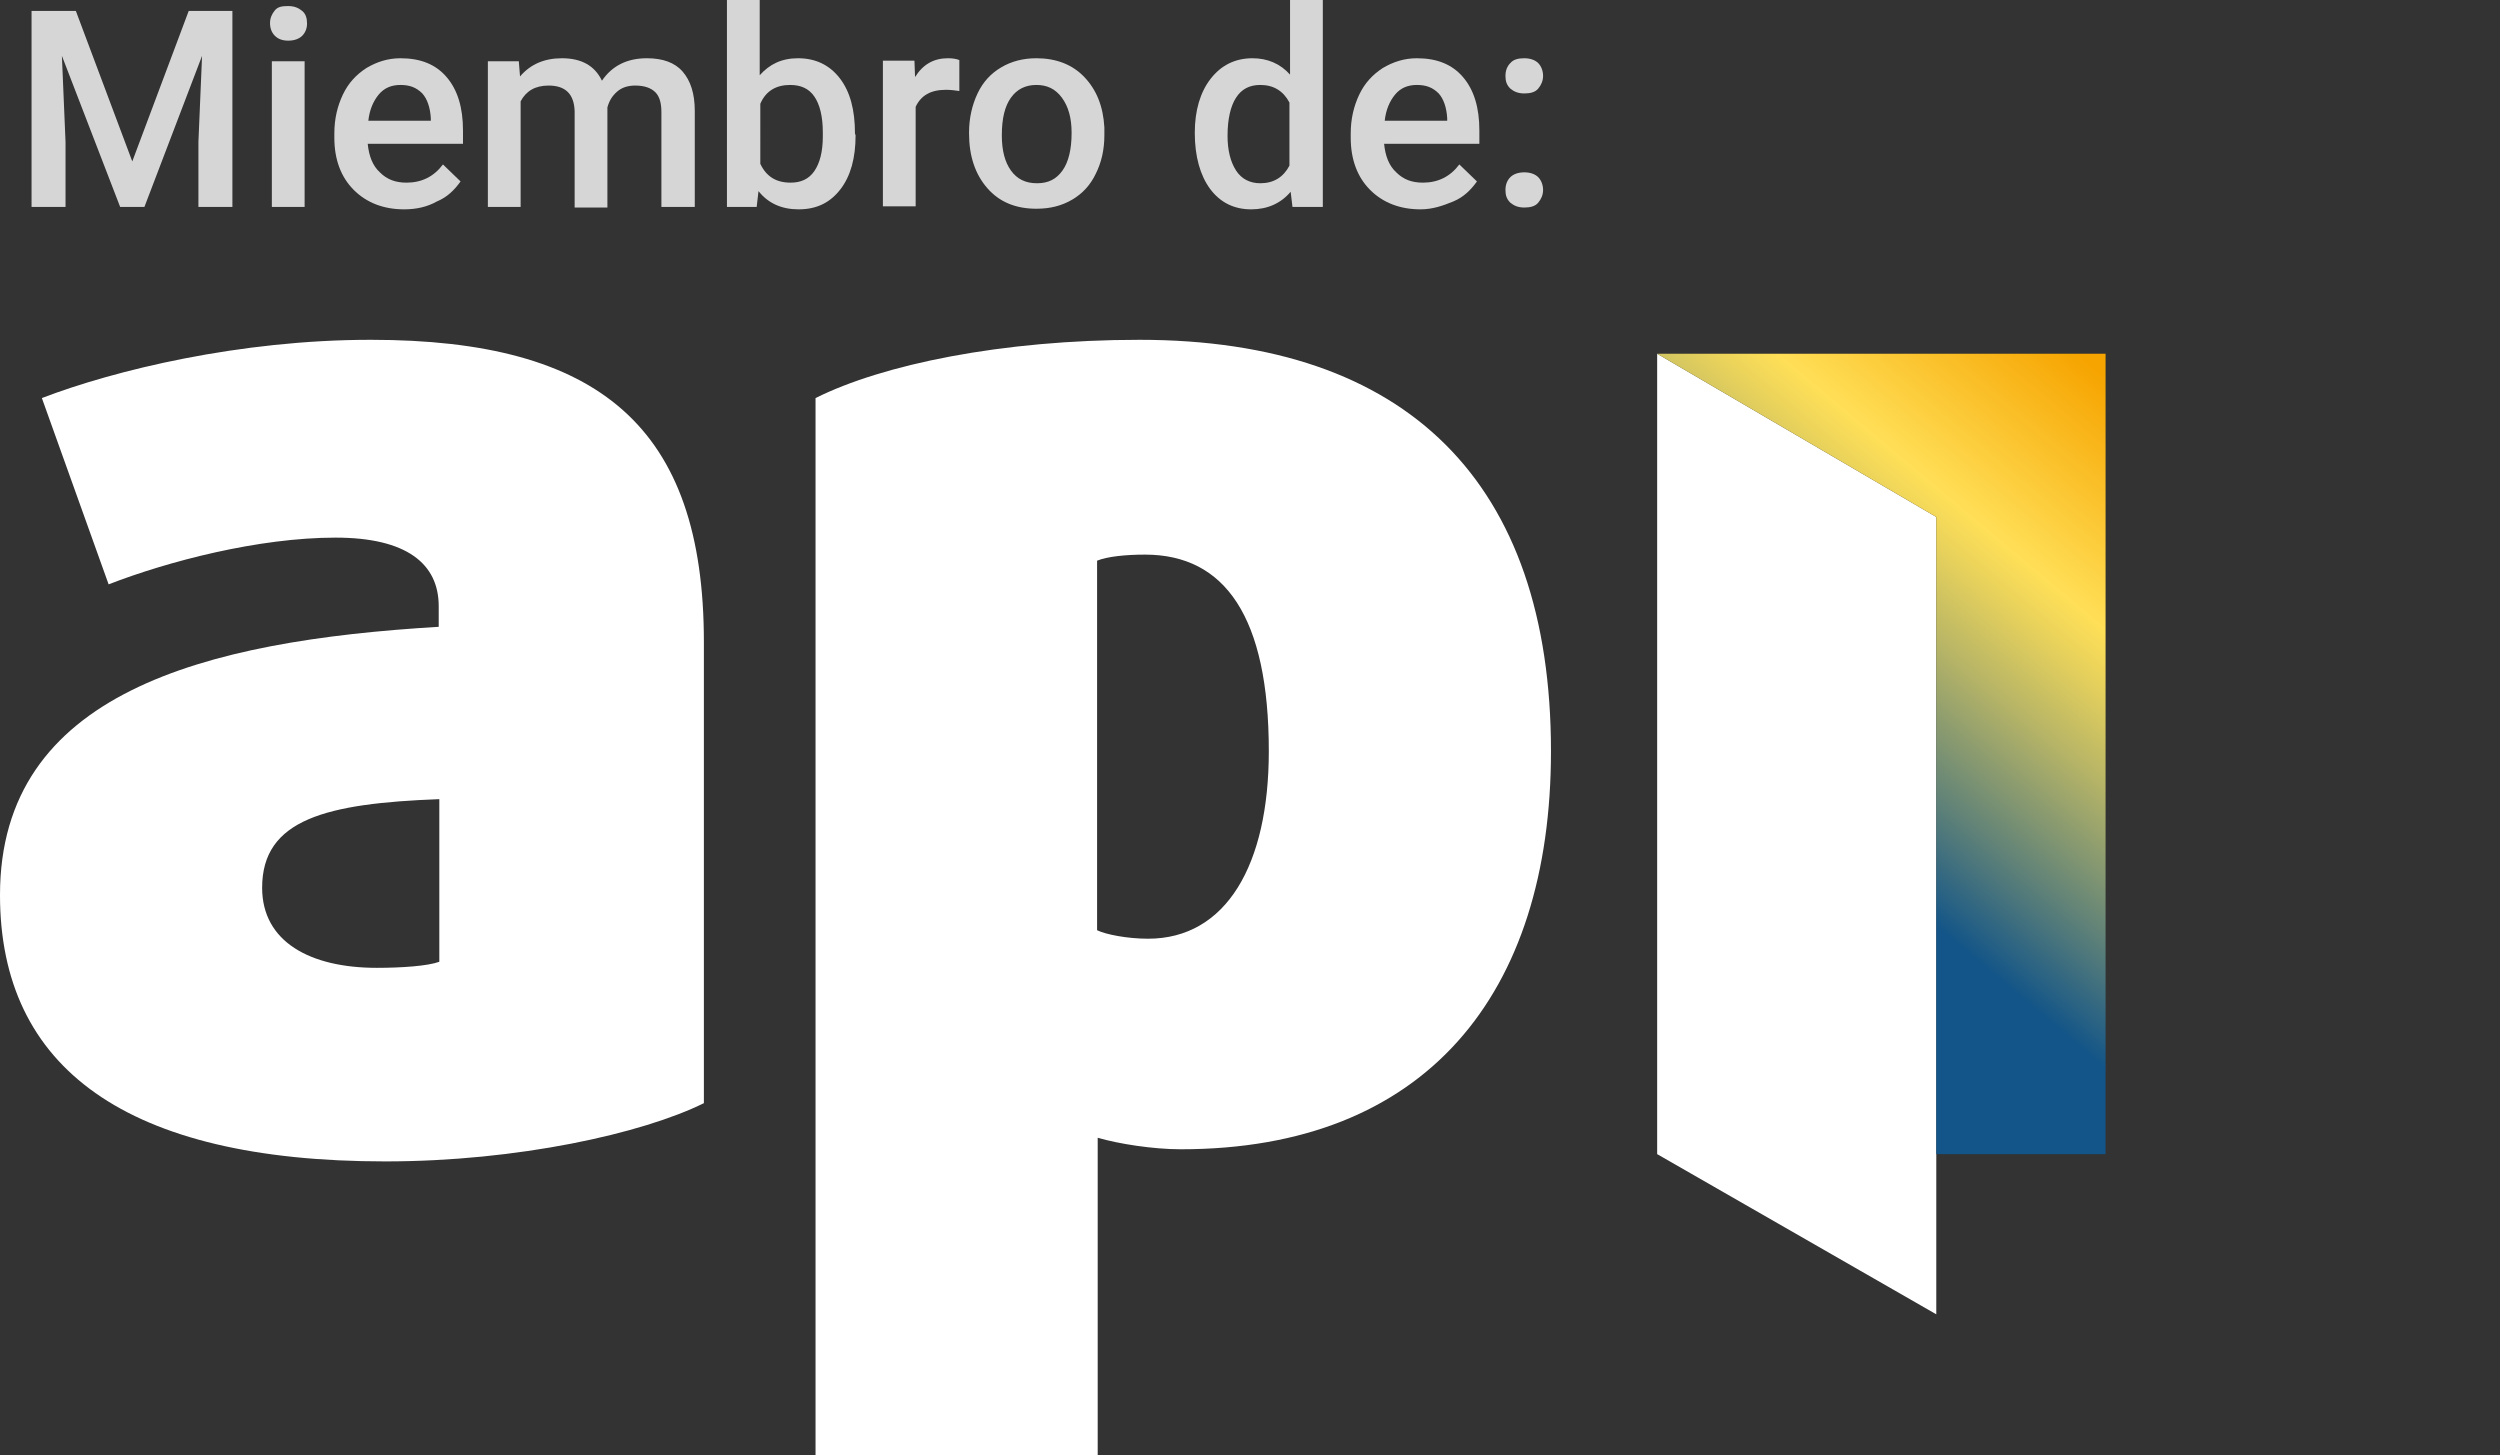
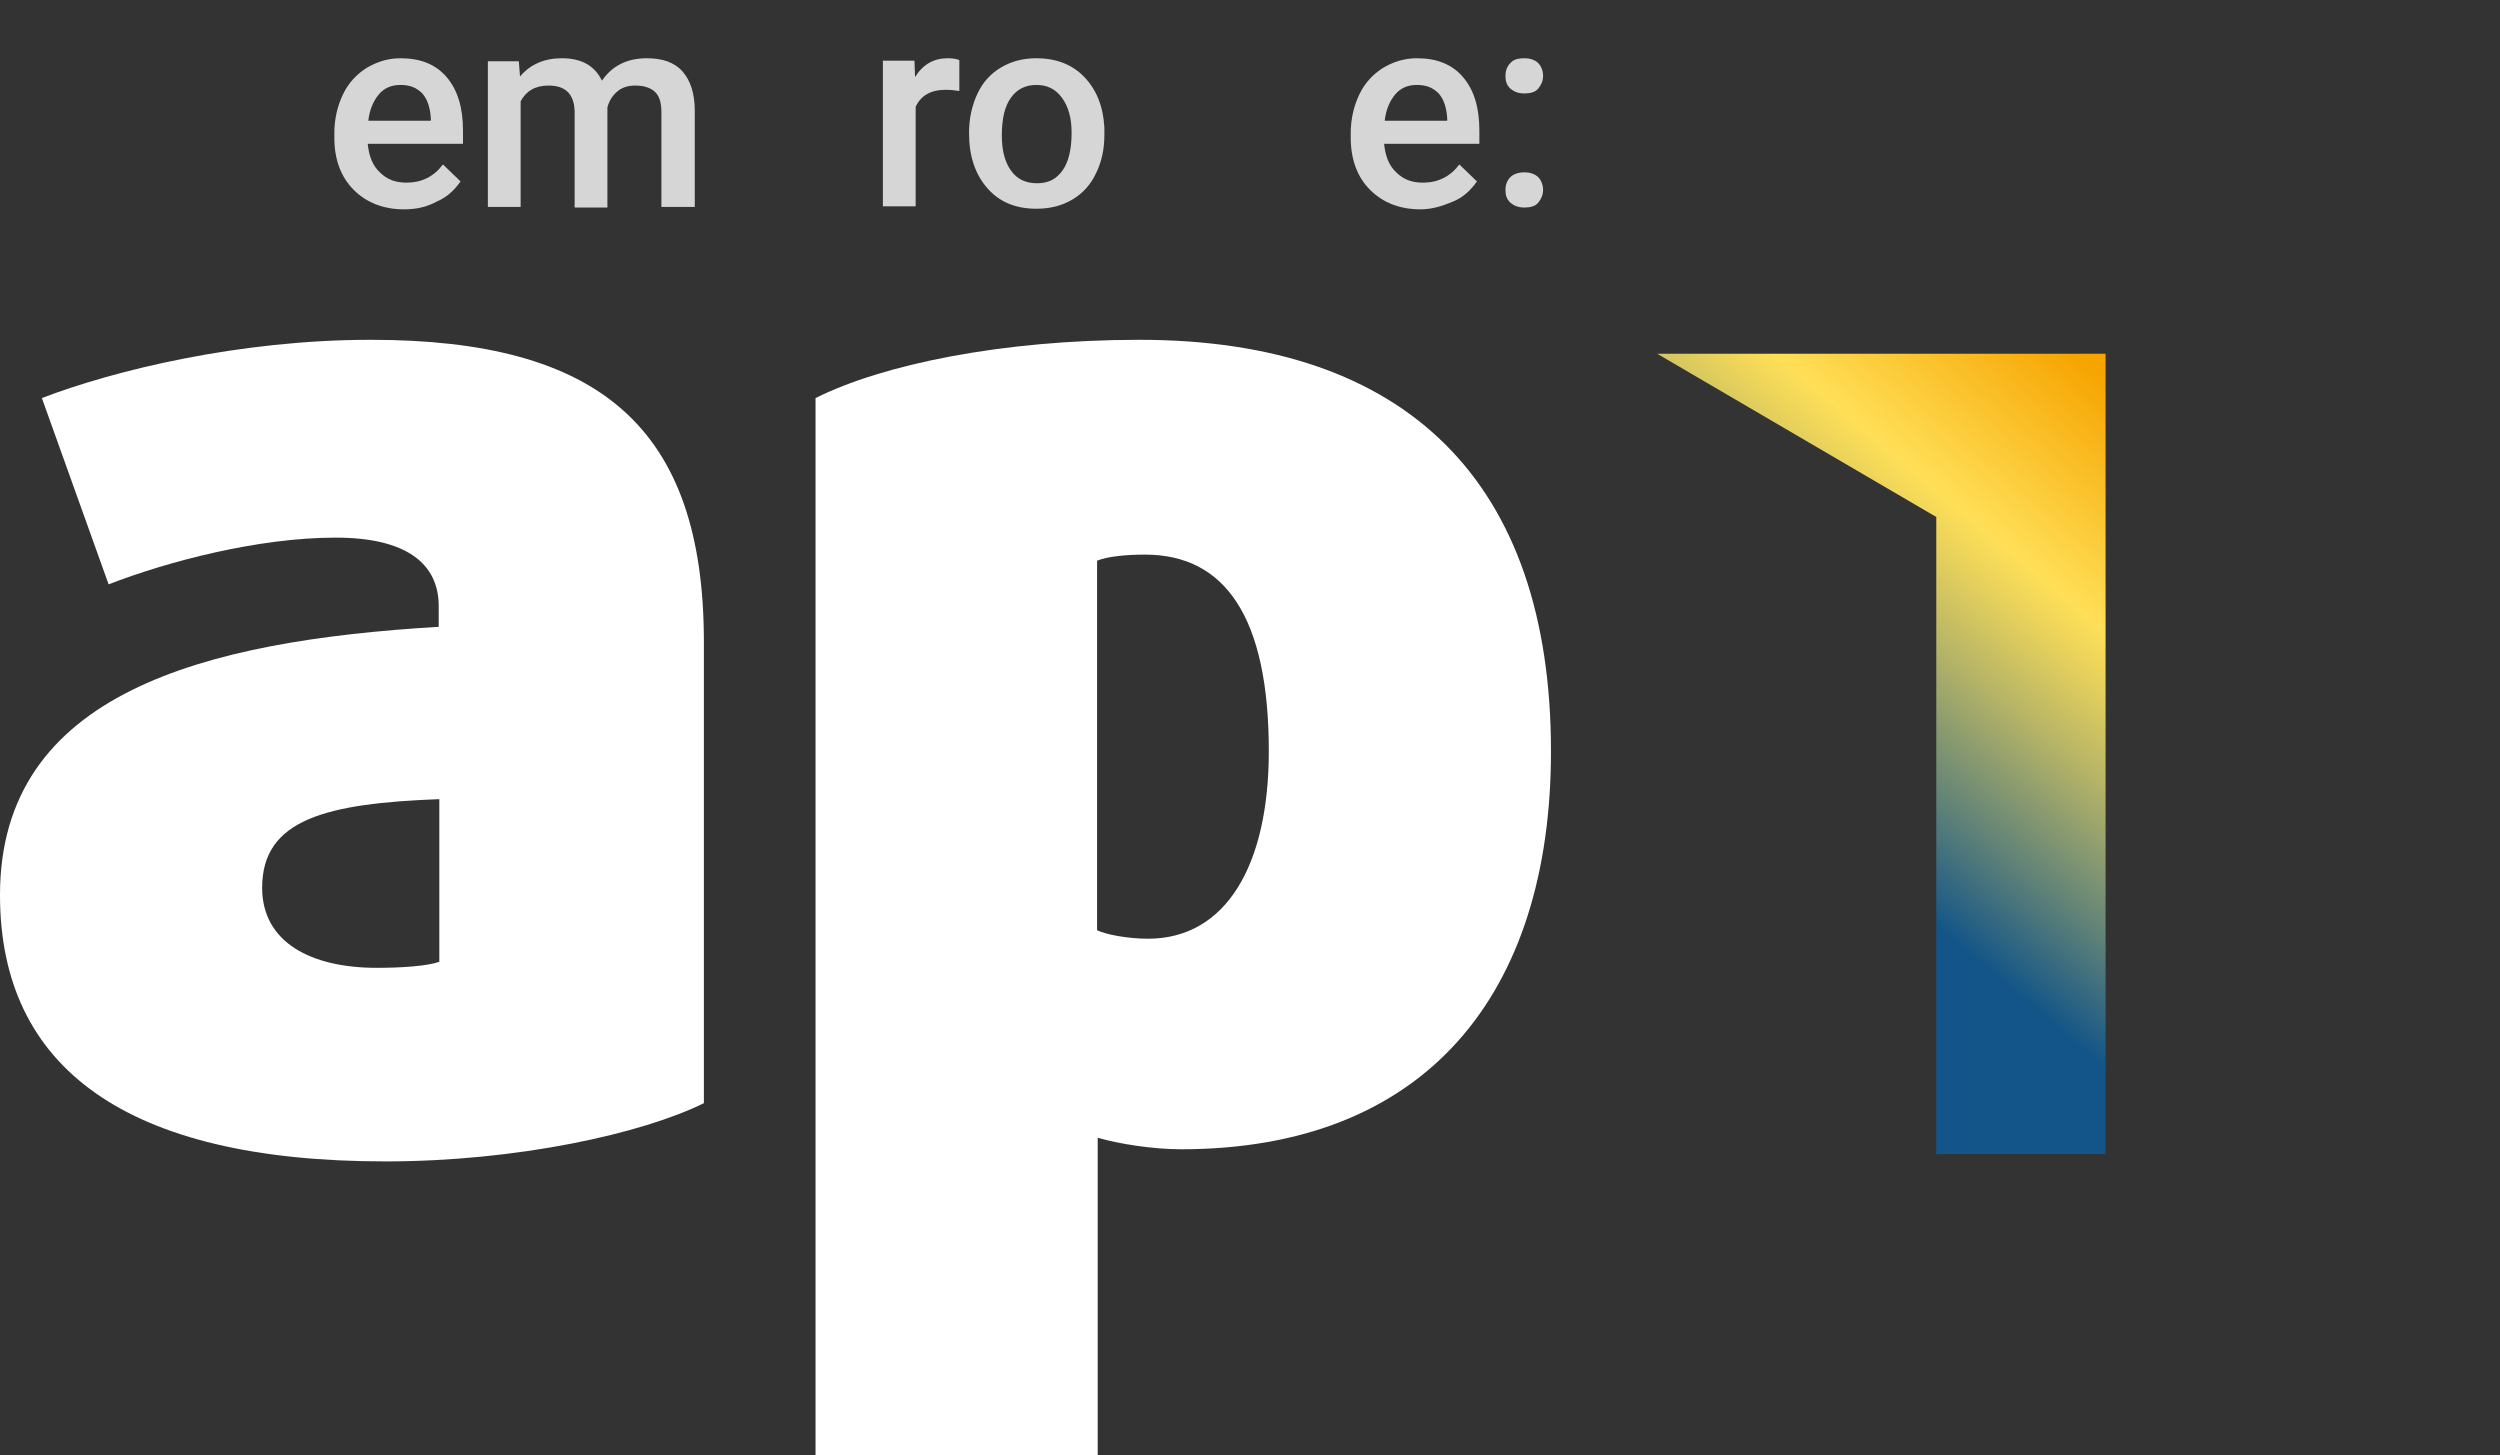
<svg xmlns="http://www.w3.org/2000/svg" xmlns:xlink="http://www.w3.org/1999/xlink" version="1.1" id="Capa_1" x="0px" y="0px" viewBox="0 0 412 239.8" style="enable-background:new 0 0 412 239.8;" xml:space="preserve">
  <rect x="0" y="0" width="412" height="239.8" fill="#333333" stroke="none" />
  <style type="text/css">
	.st0{fill:#D6D6D6;}
	.st1{fill:#FFFFFF;}
	
		.st2{clip-path:url(#SVGID_00000157989920733071704720000002140024177342803897_);fill:url(#SVGID_00000052820150482669239530000014189806450096398235_);}
</style>
  <g>
-     <path class="st0" d="M12.5,1.8l9.3,24.8l9.3-24.8h7.2v32.3h-5.6V23.4l0.6-14.2l-9.5,24.9h-4L10.2,9.2l0.6,14.2v10.7H5.2V1.8H12.5z" />
-     <path class="st0" d="M44.5,3.8c0-0.8,0.3-1.5,0.8-2.1S46.5,1,47.5,1s1.7,0.3,2.3,0.8s0.8,1.2,0.8,2.1c0,0.8-0.3,1.5-0.8,2   c-0.5,0.5-1.3,0.8-2.3,0.8s-1.7-0.3-2.2-0.8S44.5,4.7,44.5,3.8z M50.2,34.1h-5.4v-24h5.4V34.1z" />
    <path class="st0" d="M66.6,34.5c-3.4,0-6.2-1.1-8.3-3.2s-3.2-5-3.2-8.6V22c0-2.4,0.5-4.5,1.4-6.4s2.2-3.3,3.9-4.4   c1.7-1,3.5-1.6,5.6-1.6c3.3,0,5.8,1,7.6,3.1c1.8,2.1,2.7,5,2.7,8.8v2.2H60.6c0.2,2,0.8,3.6,2,4.7c1.2,1.2,2.6,1.7,4.4,1.7   c2.5,0,4.5-1,6-3l2.9,2.8c-1,1.4-2.2,2.6-3.9,3.3C70.4,34.1,68.6,34.5,66.6,34.5z M66,14c-1.5,0-2.7,0.5-3.6,1.6s-1.5,2.5-1.7,4.3   h10.3v-0.4c-0.1-1.8-0.6-3.2-1.4-4.1C68.6,14.4,67.5,14,66,14z" />
    <path class="st0" d="M85.5,10.1l0.2,2.5c1.7-2,4-3,6.9-3c3.2,0,5.4,1.2,6.6,3.7c1.7-2.5,4.2-3.7,7.4-3.7c2.6,0,4.6,0.7,5.9,2.2   c1.3,1.5,2,3.6,2,6.5v15.8H109V18.5c0-1.5-0.3-2.6-1-3.3s-1.8-1.1-3.3-1.1c-1.2,0-2.2,0.3-3,1c-0.8,0.7-1.3,1.5-1.6,2.6l0,16.5   h-5.4V18.3c-0.1-2.8-1.5-4.2-4.3-4.2c-2.2,0-3.7,0.9-4.6,2.6v17.4h-5.4v-24L85.5,10.1L85.5,10.1z" />
-     <path class="st0" d="M141,22.3c0,3.7-0.8,6.7-2.5,8.9c-1.7,2.2-3.9,3.3-6.9,3.3c-2.8,0-5-1-6.6-3l-0.3,2.6h-4.9V0h5.4v12.4   c1.6-1.8,3.6-2.8,6.3-2.8c2.9,0,5.2,1.1,6.9,3.3c1.7,2.2,2.5,5.2,2.5,9.1L141,22.3L141,22.3z M135.6,21.8c0-2.6-0.5-4.6-1.4-5.9   c-0.9-1.3-2.2-1.9-4-1.9c-2.3,0-4,1-4.9,3.1V27c1,2.1,2.6,3.1,5,3.1c1.7,0,3-0.6,3.9-1.9c0.9-1.3,1.4-3.2,1.4-5.7L135.6,21.8   L135.6,21.8z" />
    <path class="st0" d="M158.1,15c-0.7-0.1-1.4-0.2-2.2-0.2c-2.5,0-4.1,0.9-5,2.8v16.4h-5.4v-24h5.2l0.1,2.7c1.3-2.1,3.1-3.1,5.4-3.1   c0.8,0,1.4,0.1,1.9,0.3L158.1,15z" />
    <path class="st0" d="M159.7,21.8c0-2.3,0.5-4.5,1.4-6.4s2.2-3.3,3.9-4.3c1.7-1,3.6-1.5,5.8-1.5c3.2,0,5.9,1,7.9,3.1   c2,2.1,3.1,4.8,3.3,8.3l0,1.3c0,2.4-0.5,4.5-1.4,6.3c-0.9,1.9-2.2,3.3-3.9,4.3c-1.7,1-3.6,1.5-5.9,1.5c-3.4,0-6.1-1.1-8.1-3.4   s-3-5.3-3-9L159.7,21.8L159.7,21.8z M165.1,22.3c0,2.5,0.5,4.4,1.5,5.8s2.4,2.1,4.3,2.1s3.2-0.7,4.2-2.1s1.5-3.5,1.5-6.2   c0-2.4-0.5-4.3-1.6-5.8s-2.5-2.1-4.2-2.1c-1.8,0-3.2,0.7-4.2,2.1S165.1,19.5,165.1,22.3z" />
-     <path class="st0" d="M196.9,21.9c0-3.7,0.9-6.7,2.6-8.9c1.7-2.2,4-3.4,6.9-3.4c2.5,0,4.6,0.9,6.2,2.7V0h5.4v34.1H213l-0.3-2.5   c-1.6,1.9-3.8,2.9-6.5,2.9c-2.8,0-5.1-1.1-6.8-3.4C197.8,28.9,196.9,25.8,196.9,21.9z M202.3,22.4c0,2.4,0.5,4.3,1.4,5.7   s2.3,2.1,4,2.1c2.2,0,3.8-1,4.8-2.9V16.9c-1-1.9-2.6-2.9-4.8-2.9c-1.8,0-3.1,0.7-4,2.1C202.8,17.5,202.3,19.6,202.3,22.4z" />
    <path class="st0" d="M234.1,34.5c-3.4,0-6.2-1.1-8.3-3.2s-3.2-5-3.2-8.6V22c0-2.4,0.5-4.5,1.4-6.4c0.9-1.9,2.2-3.3,3.9-4.4   c1.7-1,3.5-1.6,5.6-1.6c3.3,0,5.8,1,7.6,3.1c1.8,2.1,2.7,5,2.7,8.8v2.2h-15.7c0.2,2,0.8,3.6,2,4.7c1.2,1.2,2.6,1.7,4.4,1.7   c2.5,0,4.5-1,6-3l2.9,2.8c-1,1.4-2.2,2.6-3.9,3.3S236.1,34.5,234.1,34.5z M233.5,14c-1.5,0-2.7,0.5-3.6,1.6s-1.5,2.5-1.7,4.3h10.3   v-0.4c-0.1-1.8-0.6-3.2-1.4-4.1C236.1,14.4,235,14,233.5,14z" />
    <path class="st0" d="M251.2,9.6c1,0,1.8,0.3,2.3,0.8s0.8,1.3,0.8,2.1c0,0.8-0.3,1.5-0.8,2.1s-1.3,0.8-2.3,0.8c-1,0-1.7-0.3-2.3-0.8   c-0.6-0.6-0.8-1.2-0.8-2.1s0.3-1.6,0.8-2.1C249.4,9.8,250.2,9.6,251.2,9.6z M251.2,28.4c1,0,1.8,0.3,2.3,0.8s0.8,1.3,0.8,2.1   c0,0.8-0.3,1.5-0.8,2.1s-1.3,0.8-2.3,0.8c-1,0-1.7-0.3-2.3-0.8c-0.6-0.6-0.8-1.2-0.8-2.1s0.3-1.6,0.8-2.1   C249.4,28.7,250.2,28.4,251.2,28.4z" />
  </g>
  <g>
    <g>
      <path class="st1" d="M72.4,158.5c-1.9,0.7-6.2,1-10.3,1c-11,0-18.9-4.3-18.9-13.2c0-11.3,10.6-13.9,29.2-14.6V158.5z M116,181.8    v-76C116,70.3,98.7,56,61.1,56c-21.6,0-42.2,5-54.2,9.6l11,30.7c9.8-3.8,24.7-7.7,37.4-7.7c11.7,0,17,4.3,17,11.3v3.4    C33.6,105.6,0,114.2,0,147.5c0,28.5,20.8,43.9,63.5,43.9C85.3,191.4,105.9,186.8,116,181.8" />
      <path class="st1" d="M209.1,123.8c0,18.7-7,30.9-19.9,30.9c-3.4,0-7-0.7-8.4-1.4V92.4c1.7-0.7,4.8-1,7.9-1    C201.9,91.4,209.1,101.7,209.1,123.8 M255.6,123.8c0-44.3-23.7-67.8-67.8-67.8c-22.8,0-42.4,4.1-53.4,9.6v174.2h46.5v-52.3    c3.4,1,9.1,1.9,13.7,1.9C235,189.4,255.6,163.8,255.6,123.8" />
    </g>
    <g>
-       <polygon class="st1" points="319.1,216.6 319.1,85.2 273.1,58.3 273.1,190.2   " />
      <g>
        <g>
          <defs>
            <polygon id="SVGID_1_" points="273.1,58.3 347,58.3 347,190.2 319.1,190.2 319.1,85.2      " />
          </defs>
          <clipPath id="SVGID_00000029751529628773010610000003276366905173073544_">
            <use xlink:href="#SVGID_1_" style="overflow:visible;" />
          </clipPath>
          <linearGradient id="SVGID_00000145016323748103221390000015042739662769126829_" gradientUnits="userSpaceOnUse" x1="2176.892" y1="1945.741" x2="2177.892" y2="1945.741" gradientTransform="matrix(95.475 -113.783 113.783 95.475 -428969.344 62104.223)">
            <stop offset="0" style="stop-color:#135588" />
            <stop offset="2.760000e-02" style="stop-color:#135588" />
            <stop offset="0.409" style="stop-color:#135588" />
            <stop offset="0.516" style="stop-color:#5E8178" />
            <stop offset="0.647" style="stop-color:#B4B367" />
            <stop offset="0.74" style="stop-color:#EAD35B" />
            <stop offset="0.784" style="stop-color:#FFDF57" />
            <stop offset="1" style="stop-color:#F6A400" />
          </linearGradient>
          <polygon style="clip-path:url(#SVGID_00000029751529628773010610000003276366905173073544_);fill:url(#SVGID_00000145016323748103221390000015042739662769126829_);" points="      208.2,135.7 303.7,21.9 412,112.8 316.5,226.6     " />
        </g>
      </g>
    </g>
  </g>
</svg>